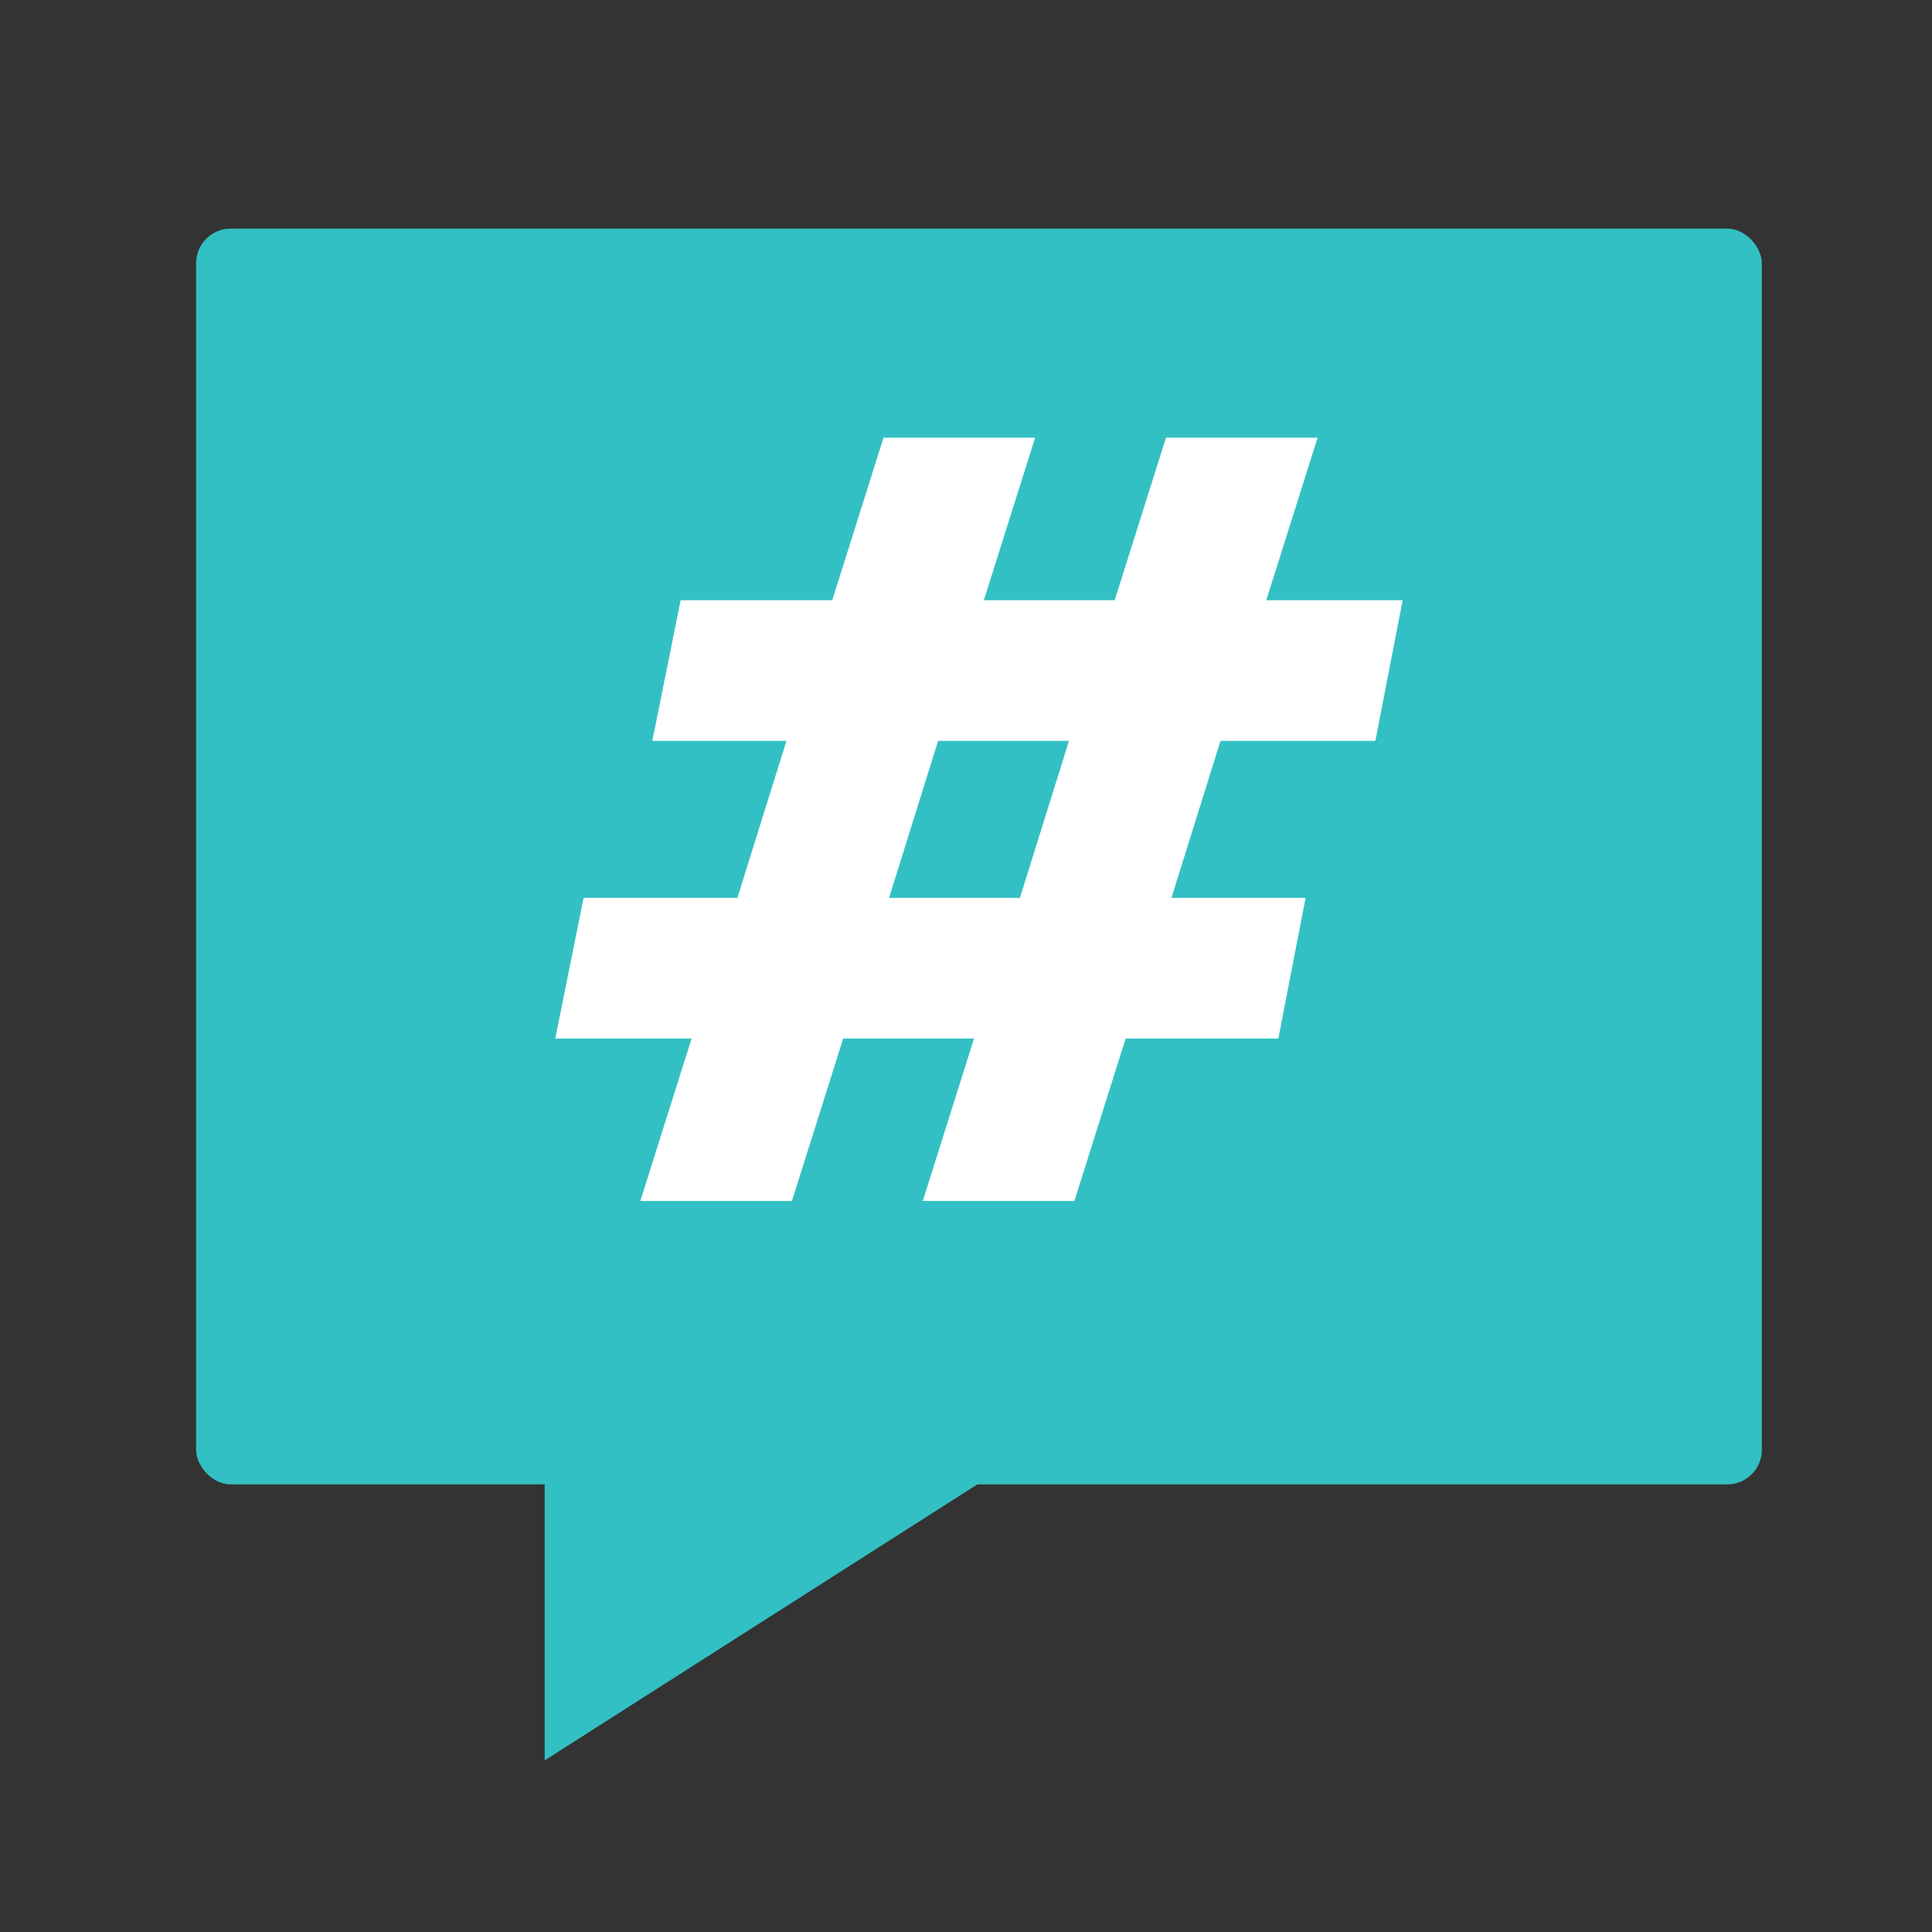
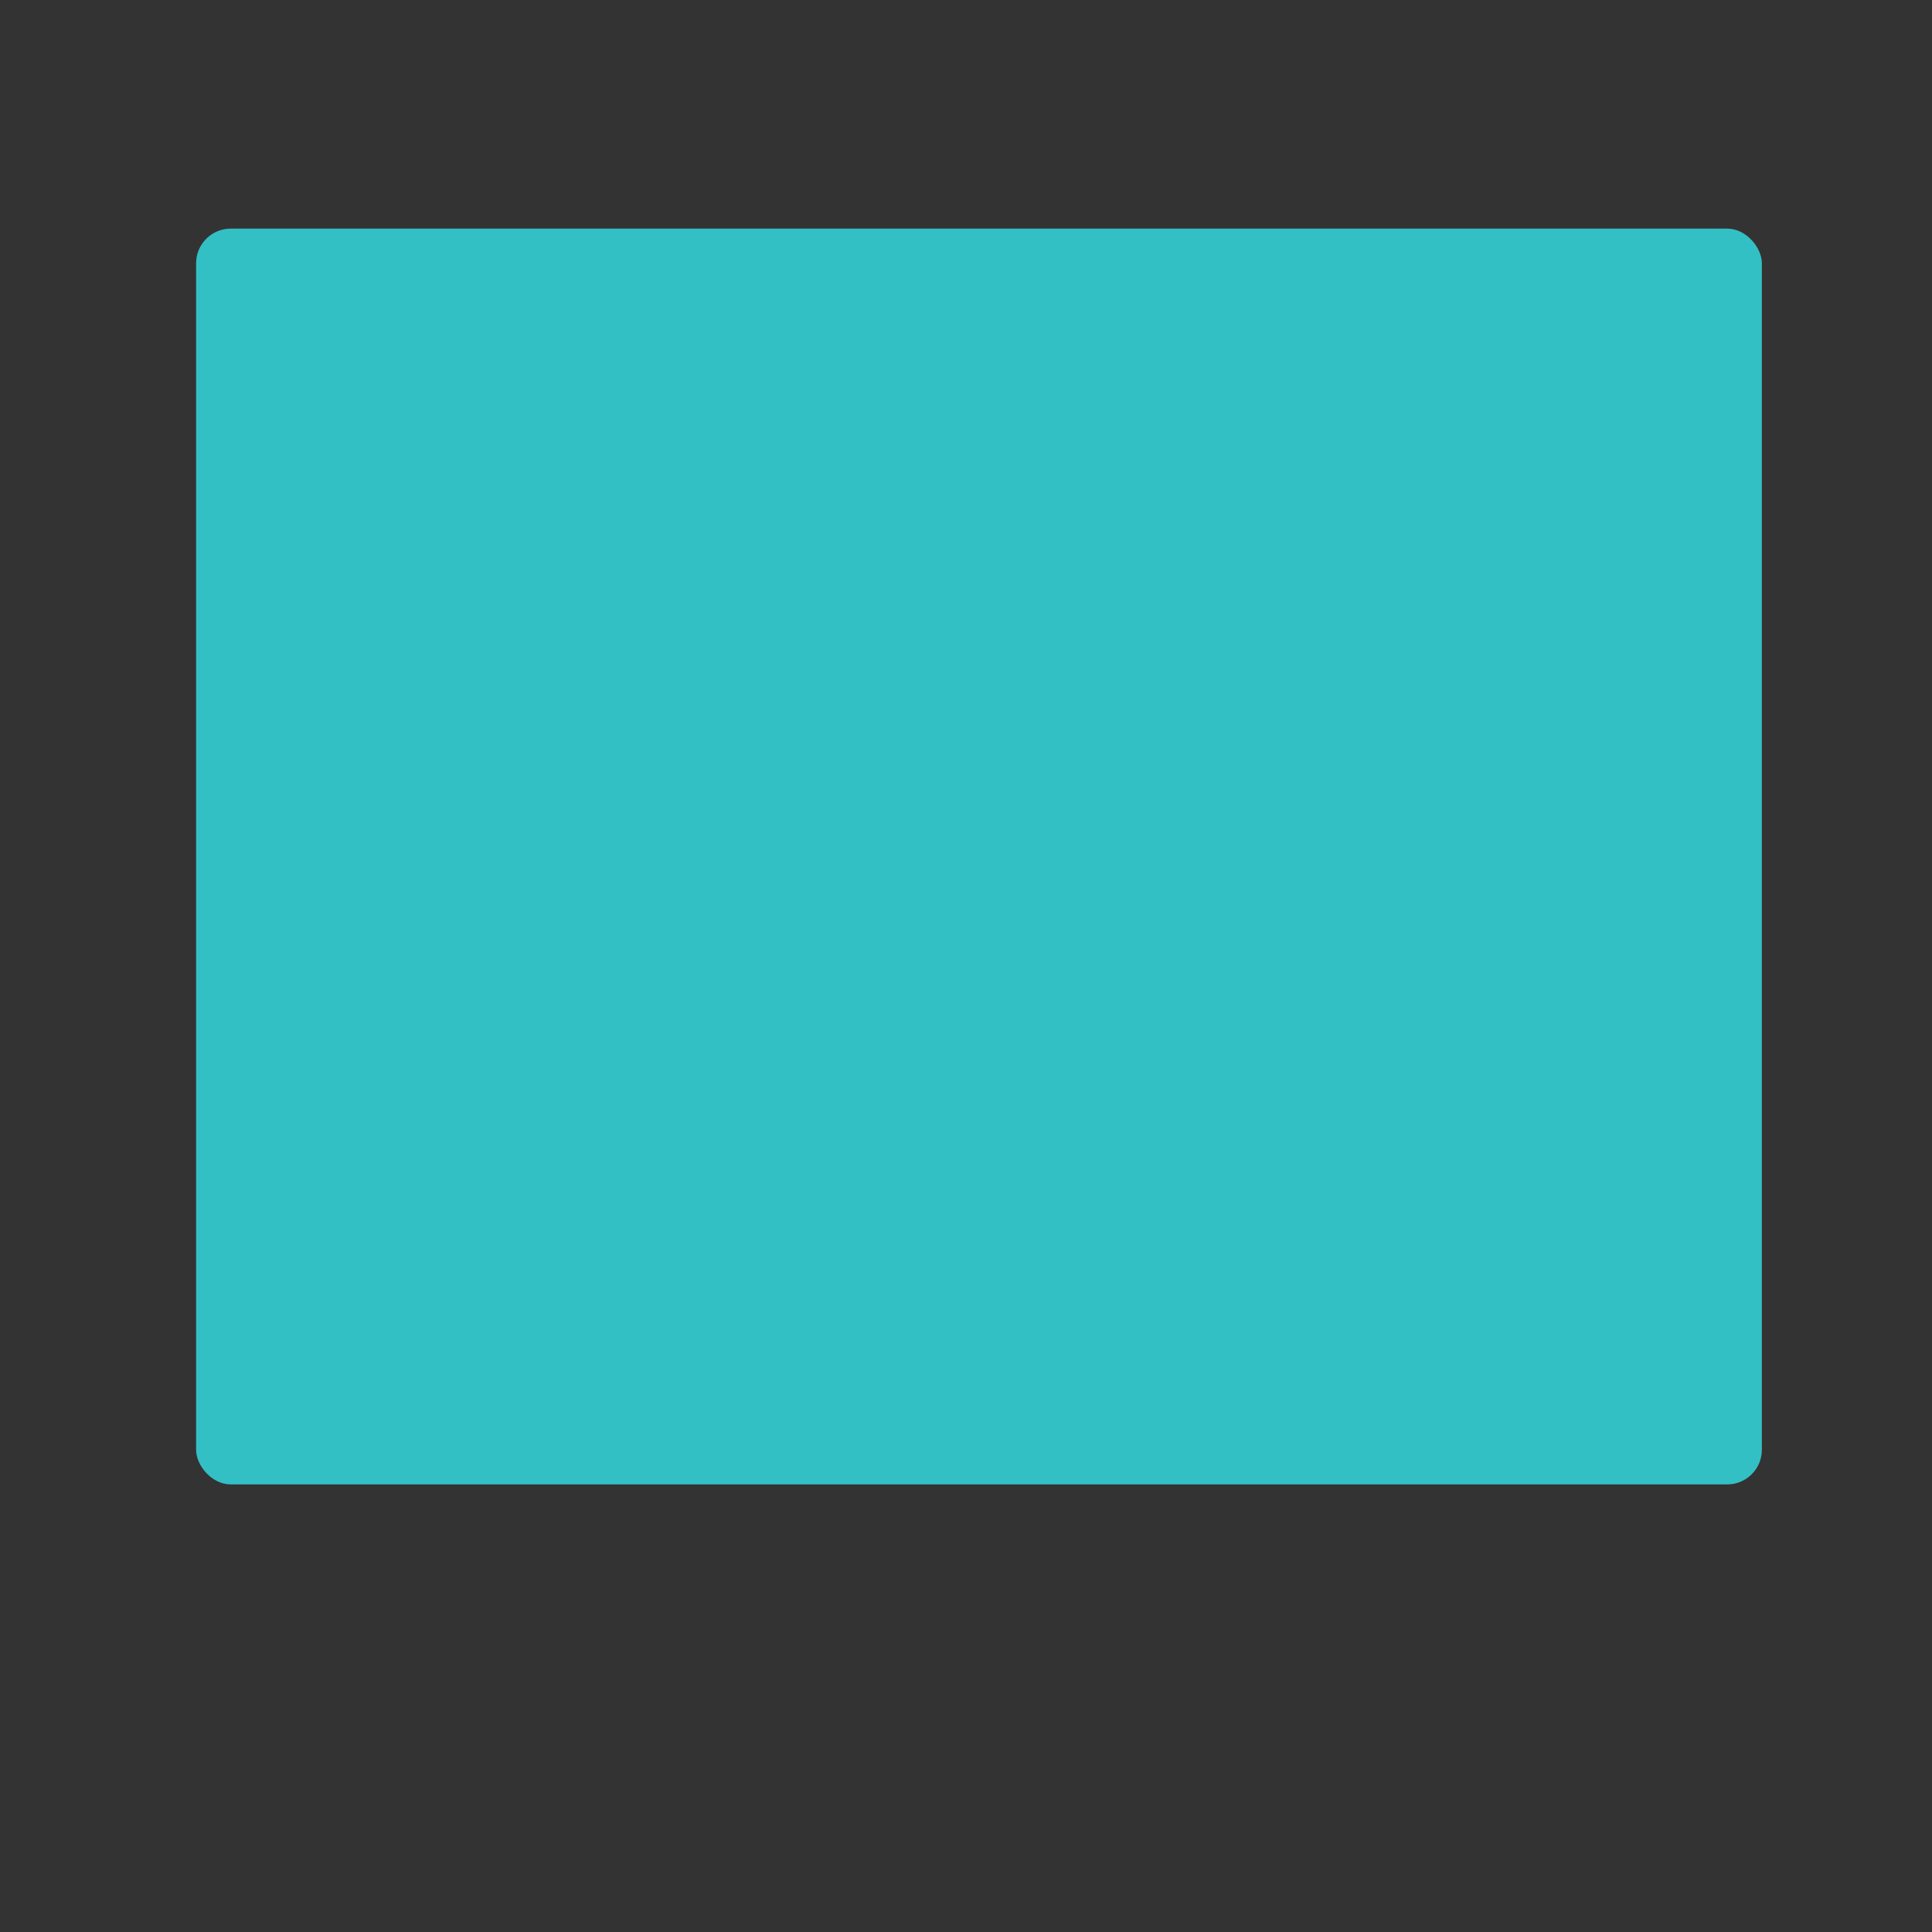
<svg xmlns="http://www.w3.org/2000/svg" id="Capa_1" viewBox="0 0 300 300">
  <rect x="0" y="0" width="300" height="300" fill="#333333" stroke="none" />
  <defs>
    <style>
      .cls-1 {
        fill: #fff;
      }

      .cls-2 {
        fill: #33c0c4;
      }
    </style>
  </defs>
  <g>
    <rect class="cls-2" x="30.45" y="35.5" width="243.13" height="195" rx="5.38" ry="5.38" />
-     <polyline class="cls-2" points="84.58 228.5 84.58 273.35 170.27 218.69" />
  </g>
-   <path class="cls-1" d="M189.52,115.04l-7.62,24.38h20.83l-4.23,21.84h-23.71l-7.96,25.23h-23.54l7.96-25.23h-20.32l-7.96,25.23h-23.54l7.96-25.23h-21.17l4.4-21.84h23.88l7.62-24.38h-20.83l4.4-21.84h23.54l7.96-25.23h23.54l-7.96,25.23h20.32l7.96-25.23h23.54l-7.96,25.23h21.17l-4.23,21.84h-24.05ZM165.99,115.04h-20.32l-7.62,24.38h20.32l7.62-24.38Z" />
</svg>